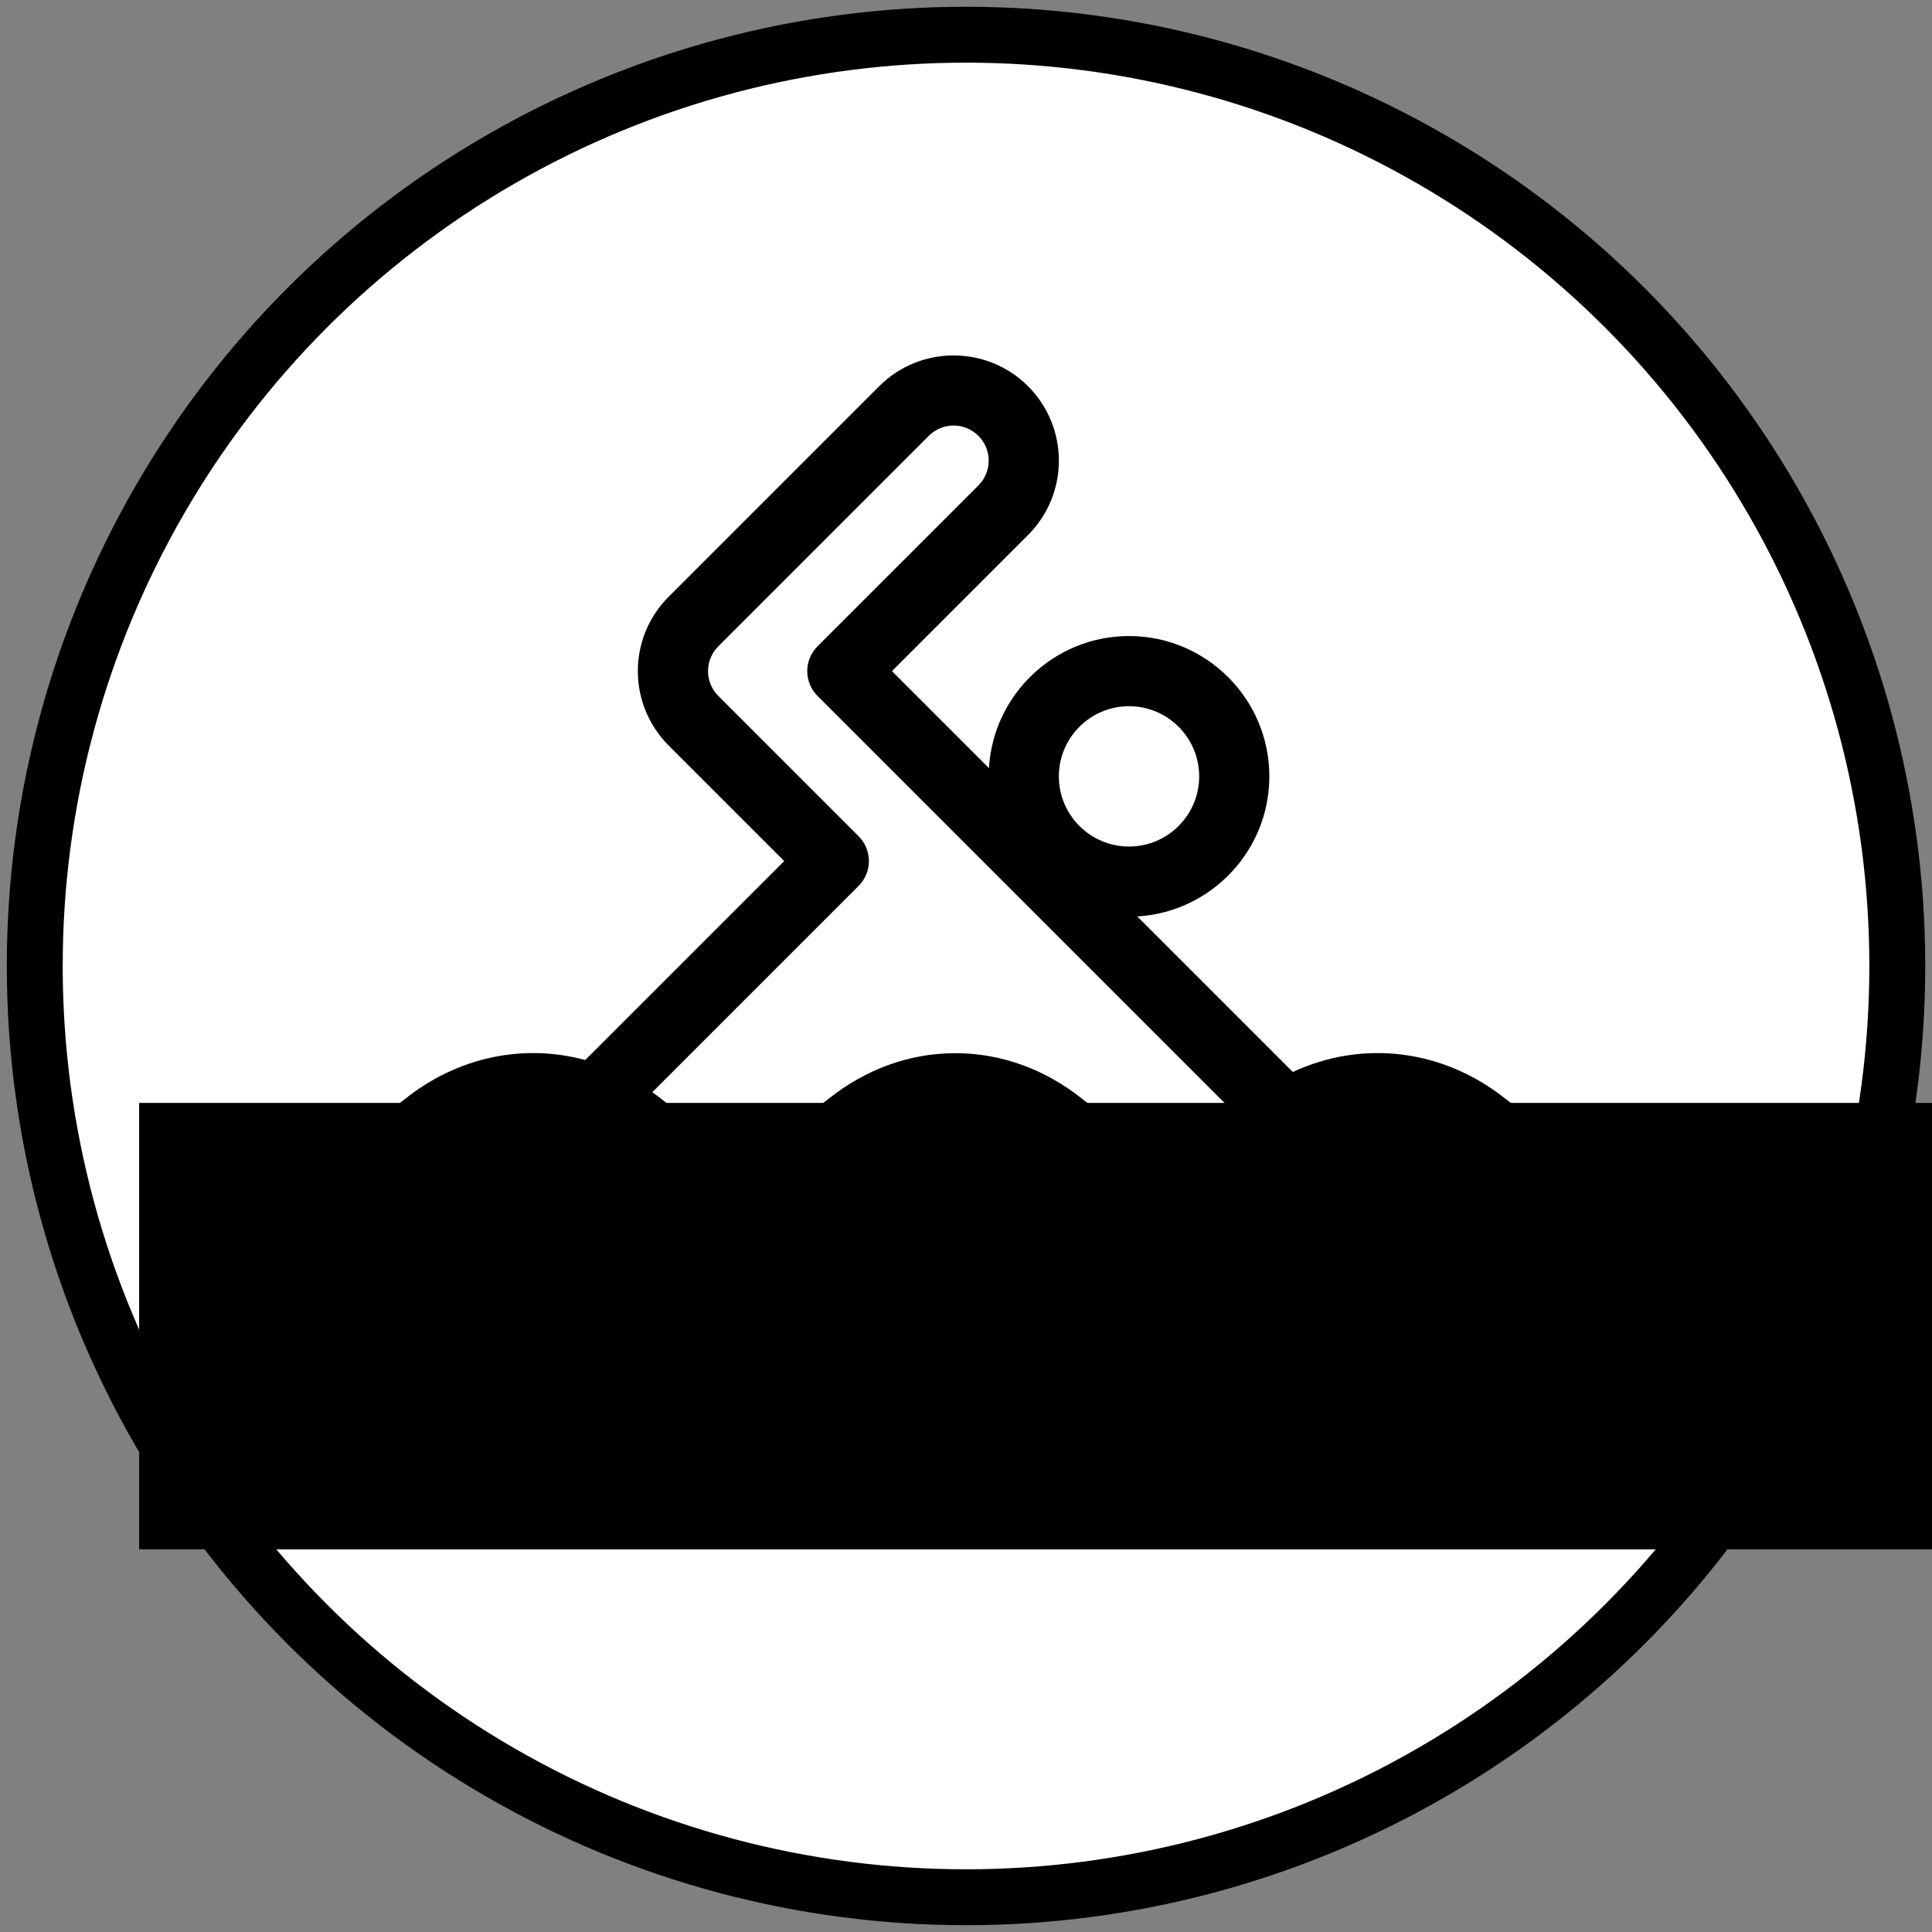
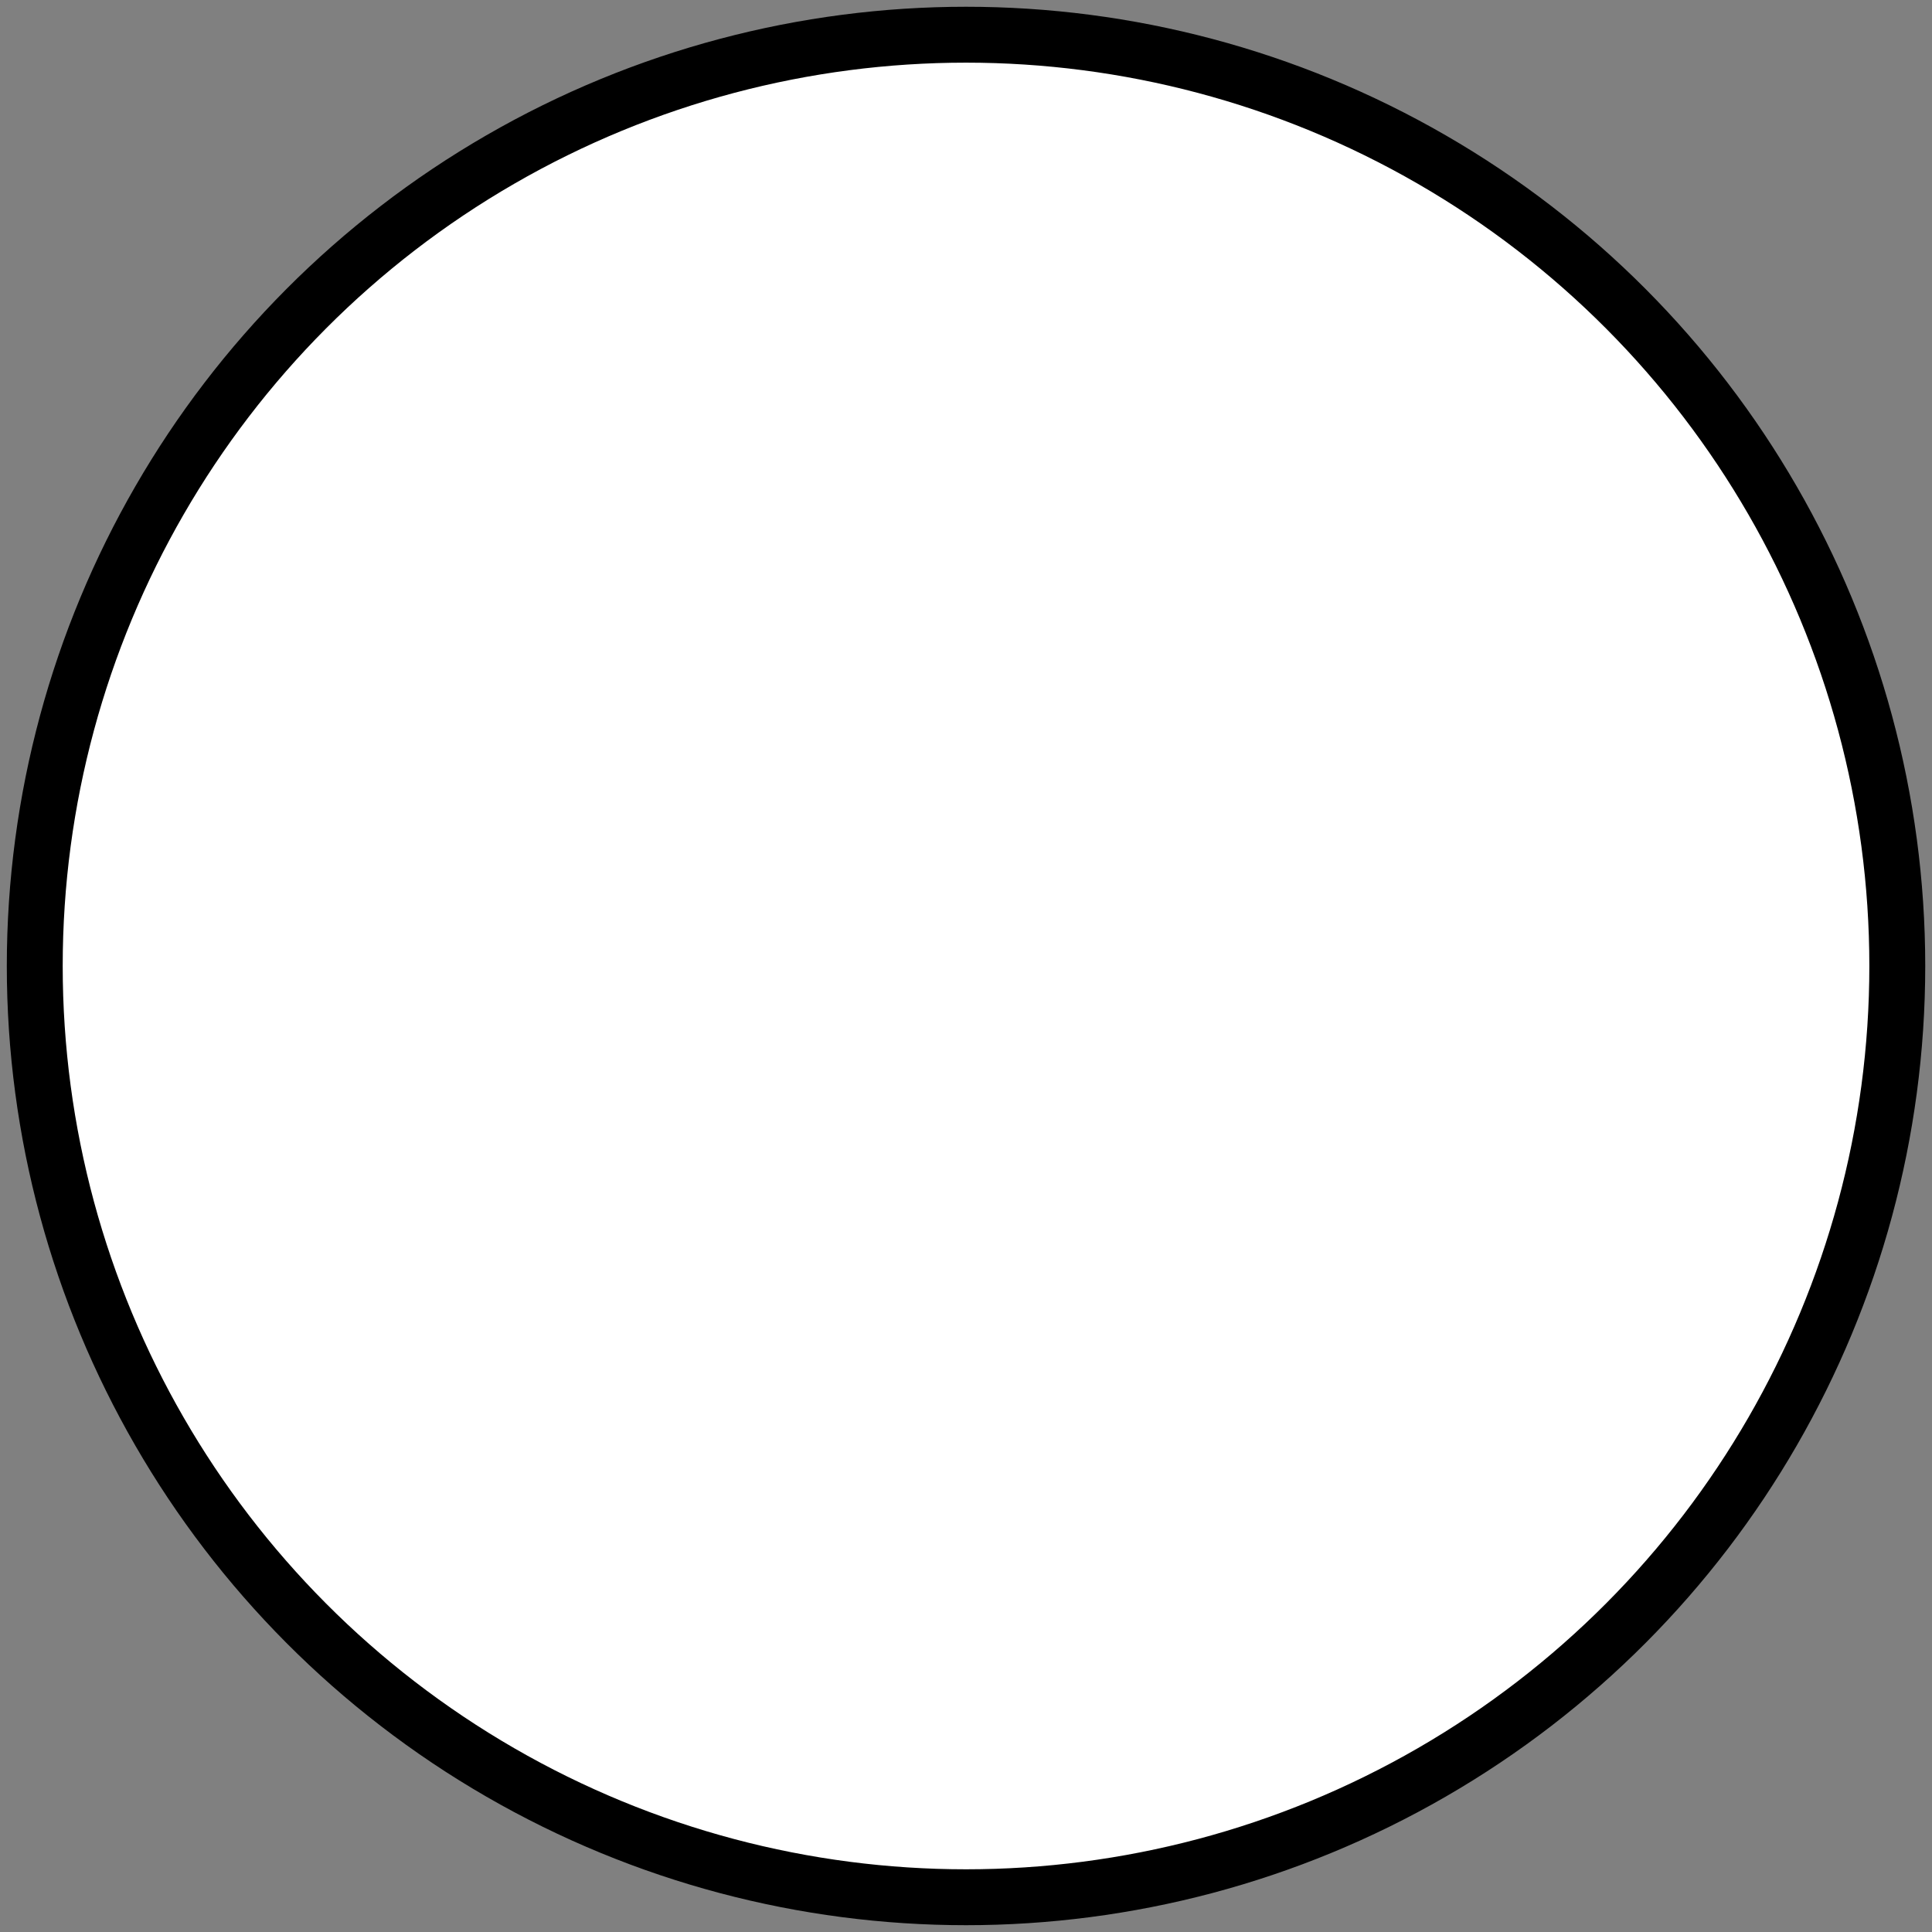
<svg xmlns="http://www.w3.org/2000/svg" xmlns:ns1="http://www.inkscape.org/namespaces/inkscape" xmlns:ns2="http://sodipodi.sourceforge.net/DTD/sodipodi-0.dtd" xmlns:ns3="http://www.openswatchbook.org/uri/2009/osb" width="190mm" height="190mm" viewBox="0 0 673.228 673.228" id="svg2" version="1.1" ns1:version="0.92.4 (5da689c313, 2019-01-14)" ns2:docname="natacion.svg">
  <rect x="0" y="0" width="673.228" height="673.228" fill="#808080" stroke="none" />
  <defs id="defs4">
    <linearGradient id="linearGradient5584" ns3:paint="solid">
      <stop style="stop-color:#000000;stop-opacity:1;" offset="0" id="stop5586" />
    </linearGradient>
  </defs>
  <ns2:namedview id="base" pagecolor="#ffffff" bordercolor="#666666" borderopacity="1.0" ns1:pageopacity="0.0" ns1:pageshadow="2" ns1:zoom="0.49497475" ns1:cx="-84.817395" ns1:cy="340.73614" ns1:document-units="px" ns1:current-layer="layer1" showgrid="false" showguides="true" ns1:guide-bbox="true" ns1:window-width="1600" ns1:window-height="837" ns1:window-x="-8" ns1:window-y="-8" ns1:window-maximized="1">
    <ns2:guide position="-747.513,1220.264" orientation="-0.707,0.707" id="guide5689" ns1:locked="false" />
  </ns2:namedview>
  <g ns1:label="Capa 1" ns1:groupmode="layer" id="layer1" transform="translate(0,-379.134)">
    <g id="g4234">
      <g id="g4231">
        <circle style="opacity:1;fill:#ffffff;fill-rule:evenodd;stroke:#000000;stroke-width:19.478;stroke-linecap:butt;stroke-linejoin:miter;stroke-miterlimit:4;stroke-dasharray:none;stroke-opacity:1;fill-opacity:1" id="path3338" cx="336.622" cy="715.74" r="324.511" />
      </g>
    </g>
    <flowRoot xml:space="preserve" id="flowRoot5679" style="font-style:normal;font-weight:normal;line-height:0.01%;font-family:sans-serif;letter-spacing:0px;word-spacing:0px;fill:#000000;fill-opacity:1;stroke:none;stroke-width:1px;stroke-linecap:butt;stroke-linejoin:miter;stroke-opacity:1">
      <flowRegion id="flowRegion5681">
-         <rect id="rect5683" width="658.619" height="155.563" x="48.487" y="763.459" />
-       </flowRegion>
+         </flowRegion>
      <flowPara id="flowPara5685" style="font-size:40px;line-height:1.25"> </flowPara>
    </flowRoot>
    <g id="g923" transform="matrix(0.815,0,0,0.815,123.655,490.372)">
      <g id="g848">
        <g id="g846">
-           <path id="path844" d="m 503.616,340.789 c -3.995,-1.964 -7.863,-4.435 -11.498,-7.343 -26.924,-21.539 -61.435,-25.393 -91.087,-11.594 l -66.508,-66.509 c 31.45,-1.831 56.476,-27.988 56.476,-59.887 0,-33.084 -26.916,-59.999 -59.999,-59.999 -31.901,0 -58.056,25.027 -59.887,56.476 l -41.476,-41.476 58.181,-58.182 c 17.589,-17.588 17.592,-46.043 0,-63.634 -17.544,-17.545 -46.09,-17.545 -63.634,0 l -89.999,89.999 c -17.589,17.588 -17.592,46.043 0,63.634 l 49.392,49.393 -85.074,85.073 c -26.112,-7.084 -54.333,-1.524 -77.121,16.705 -3.998,3.198 -8.268,5.86 -12.692,7.913 -7.515,3.487 -10.78,12.405 -7.294,19.92 3.487,7.515 12.404,10.781 19.92,7.294 6.604,-3.064 12.932,-7 18.807,-11.701 21.609,-17.288 50.647,-17.289 72.258,0 32.684,26.148 75.931,26.247 108.74,0 21.644,-17.315 49.613,-17.315 71.258,0 32.684,26.148 75.931,26.247 108.74,0 21.609,-17.289 50.647,-17.288 72.257,0 5.333,4.268 11.054,7.915 17.003,10.839 7.434,3.656 16.424,0.591 20.079,-6.842 3.655,-7.434 0.592,-16.424 -6.842,-20.079 z M 331,165.457 c 16.542,0 30,13.458 30,30 0,16.542 -13.458,30 -30,30 -16.542,0 -30,-13.458 -30,-30 0,-16.542 13.458,-30 30,-30 z m -19.88,167.989 c -16.059,-12.847 -34.859,-19.637 -54.37,-19.637 -19.511,0 -38.311,6.79 -54.37,19.637 -21.645,17.315 -49.614,17.315 -71.258,0 -1.292,-1.034 -2.608,-2.012 -3.934,-2.965 l 88.208,-88.208 c 5.858,-5.858 5.858,-15.355 0,-21.213 l -59.999,-59.999 c -5.864,-5.865 -5.866,-15.343 0,-21.209 l 89.999,-89.999 c 5.866,-5.865 15.343,-5.865 21.209,0 5.865,5.865 5.866,15.342 0,21.209 l -68.788,68.788 c -5.858,5.858 -5.858,15.355 0,21.213 l 177.362,177.362 c -20.399,12.123 -44.746,10.472 -64.059,-4.979 z" ns1:connector-curvature="0" />
-         </g>
+           </g>
      </g>
      <g id="g854">
        <g id="g852">
-           <path id="path850" d="m 503.616,400.788 c -3.995,-1.964 -7.863,-4.435 -11.498,-7.343 -32.82,-26.256 -76.921,-26.255 -109.739,0 -21.645,17.315 -49.614,17.315 -71.258,0 -16.059,-12.847 -34.859,-19.637 -54.37,-19.637 -19.511,0 -38.311,6.79 -54.37,19.637 -21.645,17.315 -49.614,17.315 -71.258,0 -32.819,-26.256 -76.919,-26.256 -109.74,0 -3.998,3.198 -8.268,5.86 -12.692,7.913 -7.515,3.487 -10.78,12.405 -7.294,19.92 3.487,7.515 12.404,10.781 19.92,7.294 6.604,-3.064 12.932,-7 18.807,-11.701 21.609,-17.288 50.647,-17.288 72.258,0 32.684,26.148 75.931,26.247 108.74,0 21.644,-17.315 49.613,-17.315 71.258,0 32.684,26.148 75.931,26.247 108.74,0 21.609,-17.288 50.647,-17.288 72.257,0 5.333,4.268 11.054,7.915 17.003,10.839 7.434,3.656 16.424,0.591 20.079,-6.842 3.654,-7.435 0.591,-16.425 -6.843,-20.08 z" ns1:connector-curvature="0" />
-         </g>
+           </g>
      </g>
      <g id="g860">
        <g id="g858">
-           <path id="path856" d="m 503.616,460.787 c -3.995,-1.964 -7.863,-4.435 -11.498,-7.343 -32.82,-26.256 -76.921,-26.255 -109.739,0 -21.645,17.315 -49.614,17.315 -71.258,0 -16.059,-12.847 -34.859,-19.637 -54.37,-19.637 -19.511,0 -38.311,6.79 -54.37,19.637 -21.645,17.315 -49.614,17.315 -71.258,0 -32.819,-26.256 -76.919,-26.255 -109.74,0 -3.998,3.198 -8.268,5.86 -12.692,7.913 -7.515,3.487 -10.78,12.405 -7.294,19.92 3.487,7.515 12.404,10.781 19.92,7.294 6.604,-3.064 12.932,-7 18.807,-11.701 21.609,-17.288 50.647,-17.289 72.258,0 32.684,26.148 75.931,26.247 108.74,0 21.644,-17.315 49.613,-17.315 71.258,0 32.684,26.148 75.931,26.247 108.74,0 21.609,-17.288 50.647,-17.288 72.257,0 5.333,4.268 11.054,7.915 17.003,10.839 7.434,3.656 16.424,0.591 20.079,-6.842 3.654,-7.435 0.591,-16.425 -6.843,-20.08 z" ns1:connector-curvature="0" />
-         </g>
+           </g>
      </g>
      <g id="g862">
</g>
      <g id="g864">
</g>
      <g id="g866">
</g>
      <g id="g868">
</g>
      <g id="g870">
</g>
      <g id="g872">
</g>
      <g id="g874">
</g>
      <g id="g876">
</g>
      <g id="g878">
</g>
      <g id="g880">
</g>
      <g id="g882">
</g>
      <g id="g884">
</g>
      <g id="g886">
</g>
      <g id="g888">
</g>
      <g id="g890">
</g>
    </g>
  </g>
</svg>